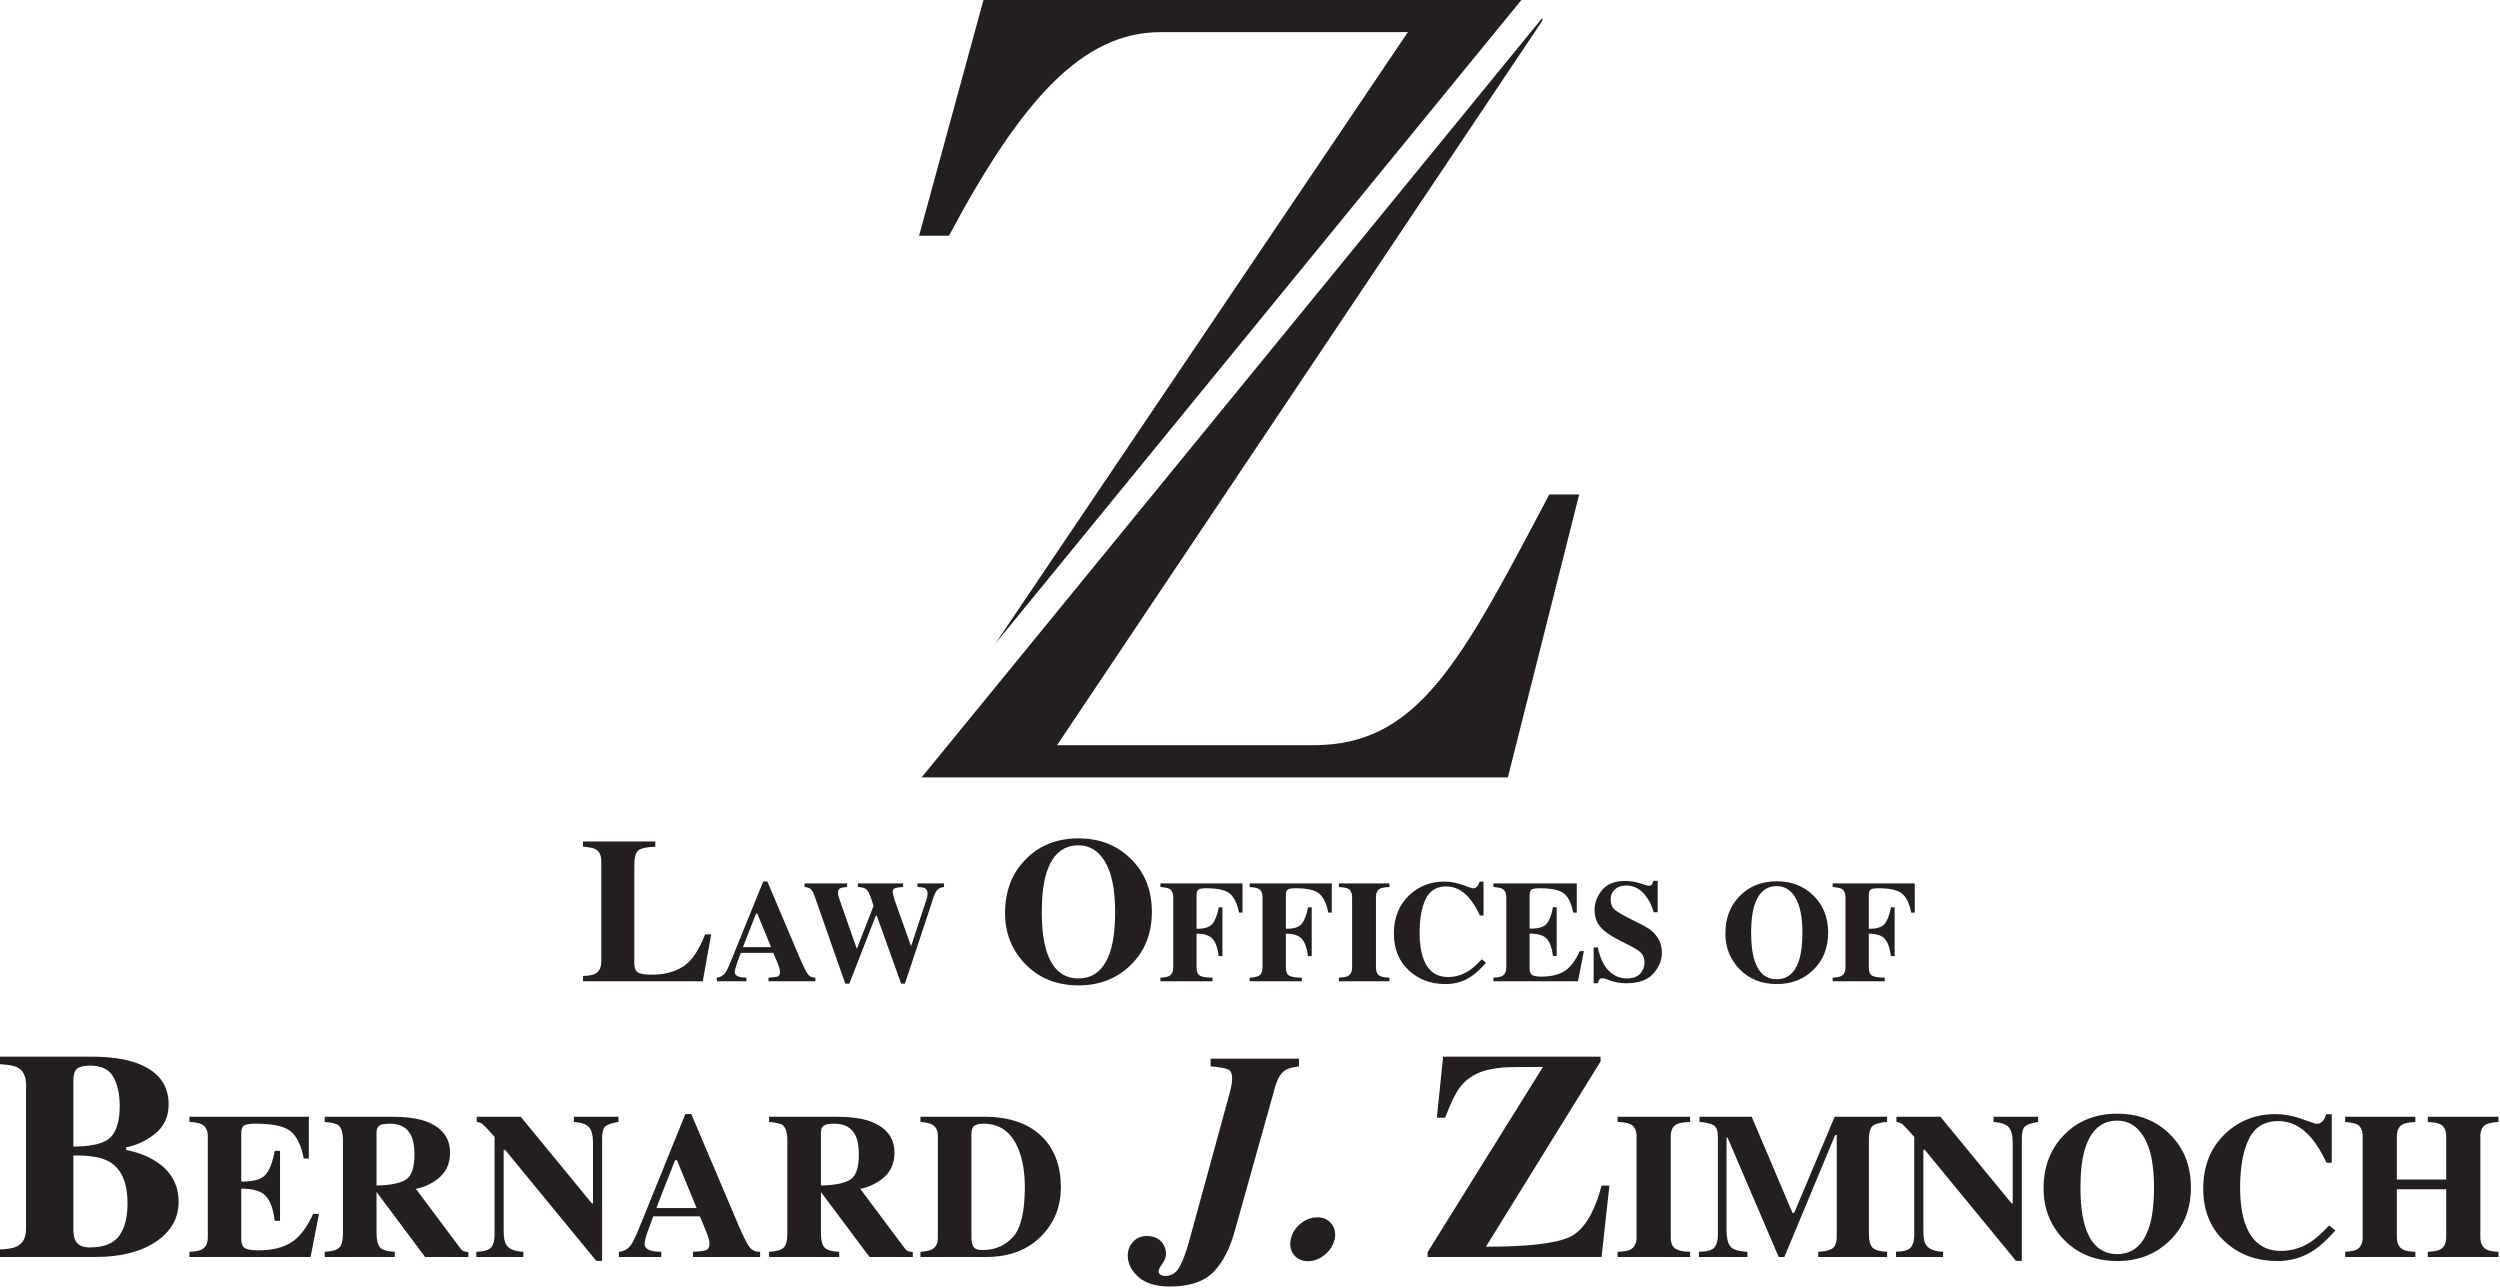
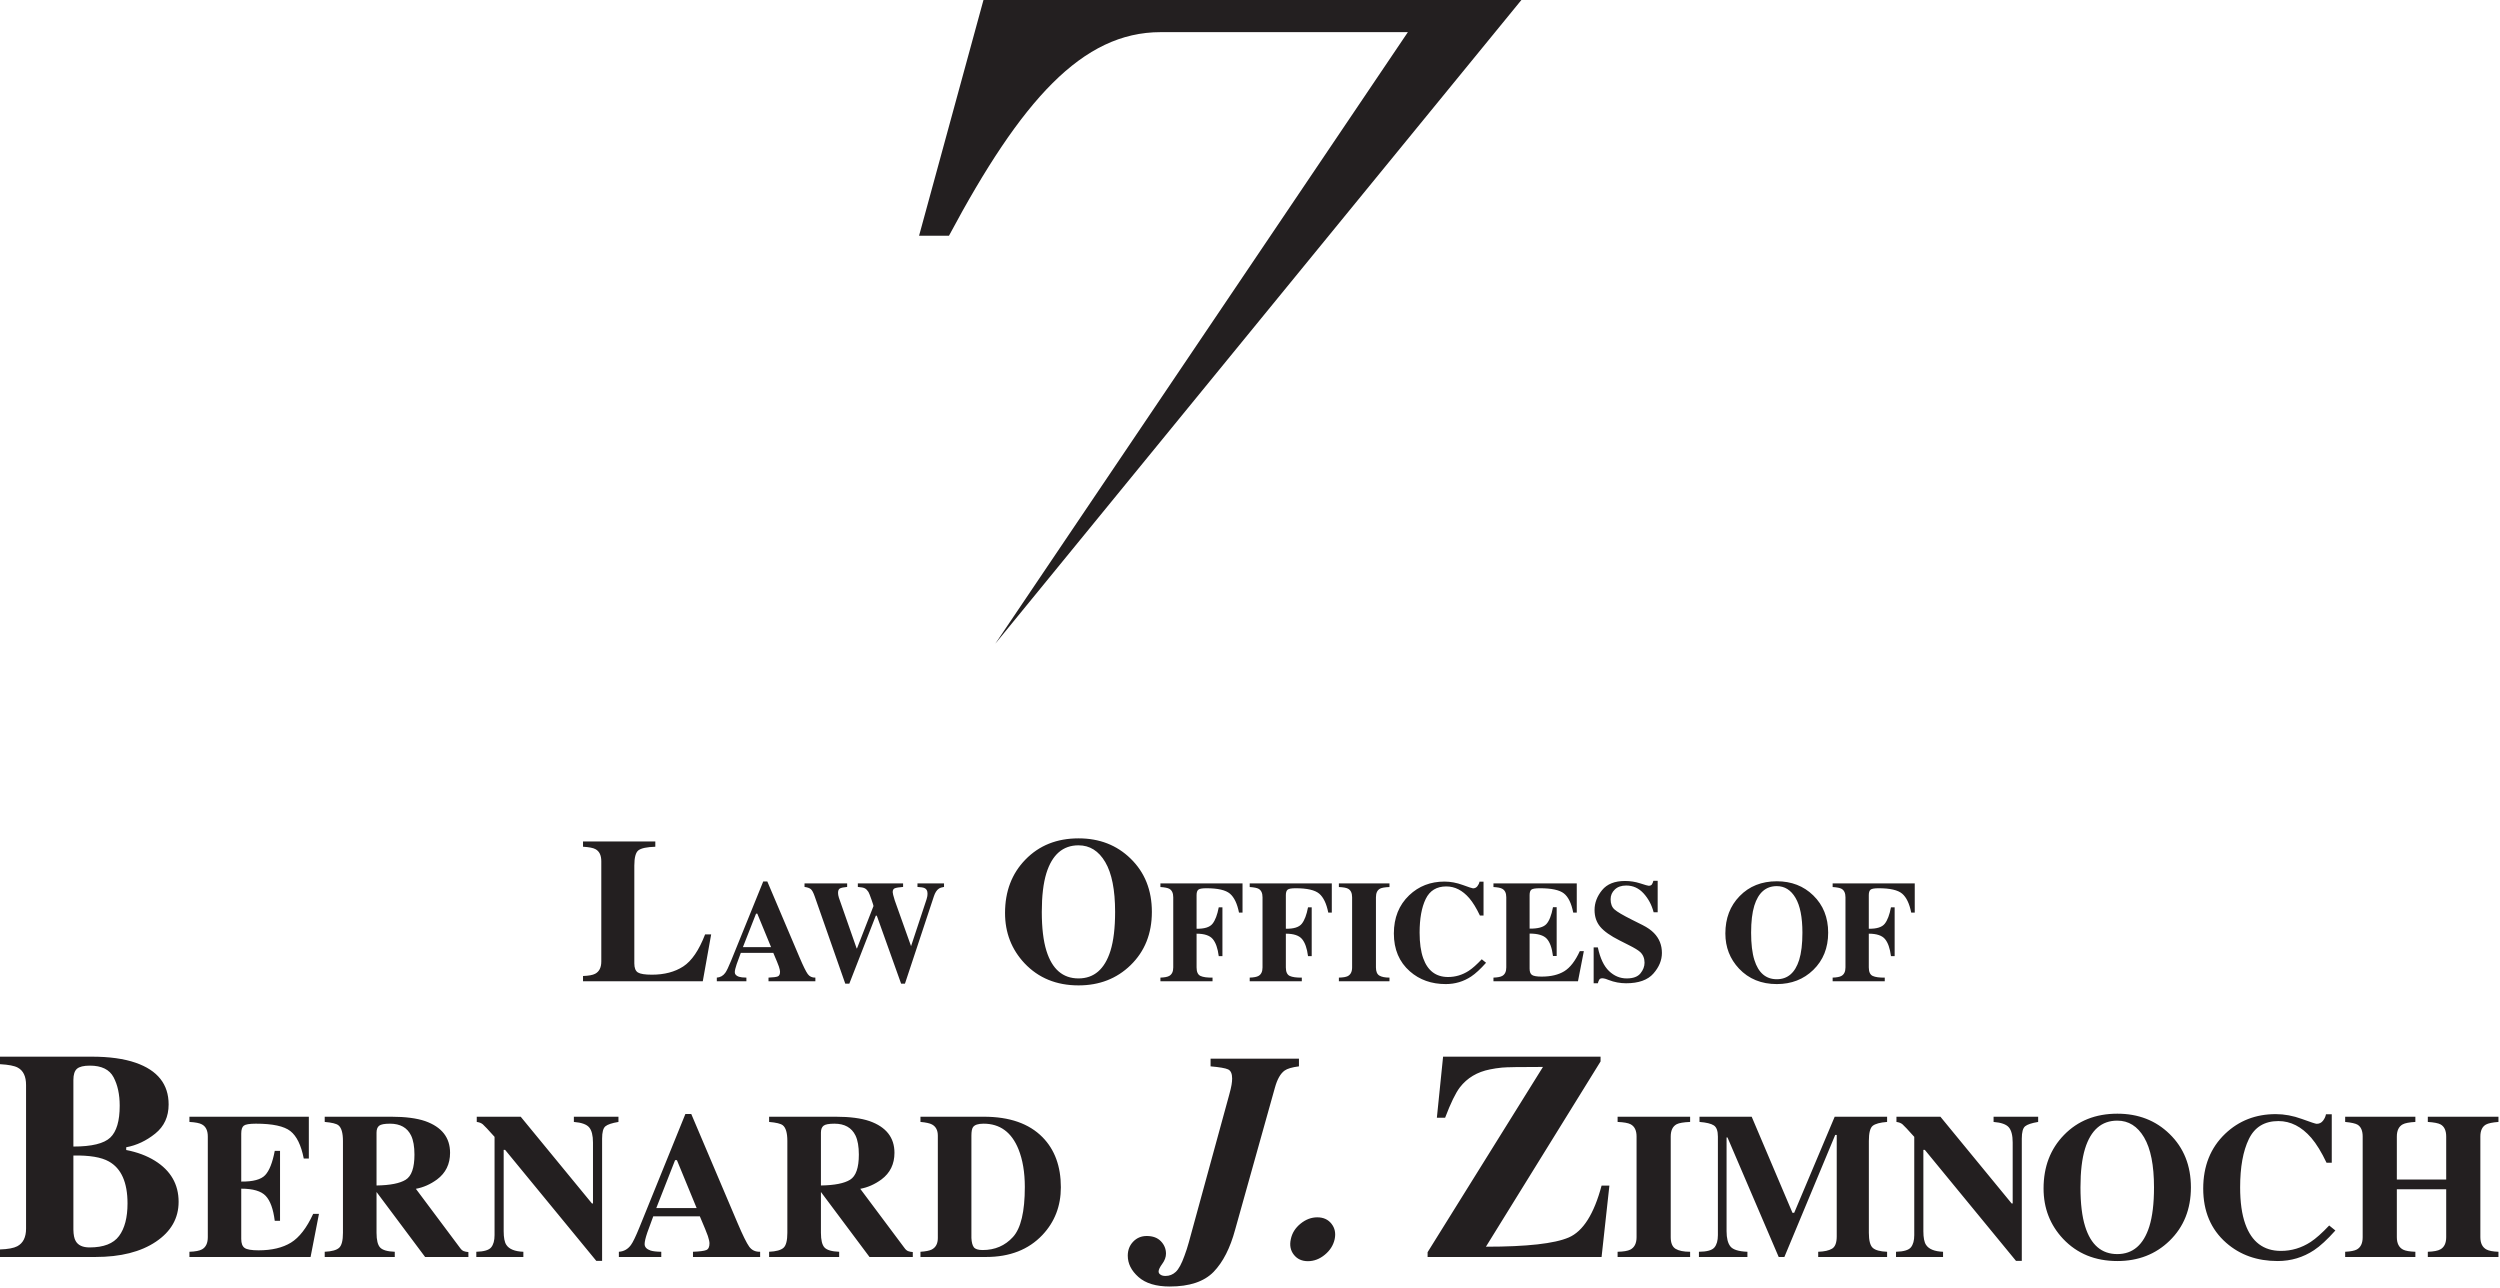
<svg xmlns="http://www.w3.org/2000/svg" width="100%" height="100%" viewBox="0 0 1341 691" version="1.1" xml:space="preserve" style="fill-rule:evenodd;clip-rule:evenodd;stroke-linejoin:round;stroke-miterlimit:2;">
  <g transform="matrix(1,0,0,1,-979,-156)">
    <g transform="matrix(4.167,0,0,4.167,979,738.631)">
      <path d="M0,21.986L12.279,21.986C15.521,21.986 18.117,21.331 20.067,20.02C22.017,18.71 22.992,16.999 22.992,14.887C22.992,12.626 21.974,10.862 19.937,9.595C18.893,8.95 17.663,8.49 16.247,8.217L16.247,7.863C17.589,7.614 18.834,7.027 19.983,6.102C21.132,5.177 21.707,3.925 21.707,2.348C21.707,-0.248 20.291,-2.037 17.458,-3.019C15.955,-3.54 14.067,-3.801 11.794,-3.801L0,-3.801L0,-2.832C1.105,-2.771 1.869,-2.622 2.292,-2.388C3,-2.006 3.354,-1.259 3.354,-0.149L3.354,18.334C3.354,19.452 2.975,20.21 2.217,20.607C1.77,20.843 1.031,20.98 0,21.017L0,21.986ZM9.447,7.77L9.447,-0.801C9.447,-1.497 9.602,-1.978 9.912,-2.245C10.223,-2.512 10.776,-2.646 11.571,-2.646C13.073,-2.646 14.089,-2.149 14.617,-1.155C15.145,-0.161 15.409,1.062 15.409,2.515C15.409,4.478 15.005,5.844 14.198,6.614C13.39,7.385 11.806,7.77 9.447,7.77M9.447,18.464L9.447,8.925C11.521,8.887 13.043,9.142 14.012,9.689C15.614,10.583 16.415,12.384 16.415,15.092C16.415,16.906 16.052,18.303 15.325,19.284C14.598,20.266 13.334,20.756 11.533,20.756C10.651,20.756 10.055,20.483 9.745,19.936C9.558,19.626 9.459,19.135 9.447,18.464M39.979,21.986L41.059,16.434L40.314,16.434C39.48,18.246 38.525,19.481 37.449,20.141C36.372,20.8 34.983,21.129 33.281,21.129C32.378,21.129 31.781,21.027 31.49,20.822C31.199,20.618 31.054,20.233 31.054,19.667L31.054,13.192C32.57,13.192 33.62,13.502 34.205,14.122C34.789,14.742 35.177,15.811 35.367,17.328L36.047,17.328L36.047,8.328L35.367,8.328C35.081,9.841 34.67,10.882 34.133,11.451C33.596,12.02 32.57,12.296 31.054,12.279L31.054,6.092C31.054,5.587 31.165,5.25 31.386,5.08C31.607,4.911 32.126,4.826 32.942,4.826C35.087,4.826 36.565,5.143 37.377,5.778C38.189,6.414 38.764,7.593 39.103,9.316L39.755,9.316L39.755,3.931L24.384,3.931L24.384,4.602C25.155,4.645 25.688,4.749 25.983,4.914C26.494,5.182 26.75,5.705 26.75,6.484L26.75,19.433C26.75,20.2 26.503,20.723 26.009,21.002C25.688,21.184 25.146,21.289 24.384,21.315L24.384,21.986L39.979,21.986ZM41.799,21.986L50.817,21.986L50.817,21.315C49.878,21.281 49.252,21.1 48.939,20.774C48.626,20.447 48.47,19.814 48.47,18.874L48.47,13.639L48.485,13.639L54.723,21.986L60.295,21.986L60.295,21.353C60.052,21.335 59.849,21.294 59.685,21.228C59.52,21.163 59.365,21.026 59.218,20.817L53.533,13.21C54.49,13.036 55.397,12.636 56.254,12.01C57.374,11.175 57.935,10.03 57.935,8.577C57.935,6.611 56.865,5.249 54.726,4.493C53.622,4.118 52.178,3.931 50.395,3.931L41.799,3.931L41.799,4.602C42.712,4.68 43.299,4.823 43.56,5.031C43.951,5.342 44.147,6.013 44.147,7.043L44.147,18.874C44.147,19.867 43.982,20.511 43.651,20.806C43.321,21.102 42.704,21.272 41.799,21.315L41.799,21.986ZM48.47,12.782L48.47,5.975C48.47,5.566 48.581,5.272 48.802,5.093C49.024,4.915 49.492,4.826 50.206,4.826C51.52,4.826 52.424,5.335 52.92,6.354C53.208,6.955 53.351,7.774 53.351,8.81C53.351,10.5 52.975,11.578 52.222,12.044C51.469,12.509 50.219,12.755 48.47,12.782M61.314,21.986L67.37,21.986L67.37,21.315C66.264,21.272 65.532,20.973 65.175,20.42C64.949,20.078 64.836,19.494 64.836,18.669L64.836,8.193L65.018,8.193L76.76,22.489L77.506,22.489L77.506,6.745C77.506,5.926 77.647,5.399 77.931,5.164C78.214,4.929 78.774,4.741 79.611,4.602L79.611,3.931L73.872,3.931L73.872,4.602C74.856,4.681 75.512,4.914 75.84,5.303C76.168,5.691 76.332,6.34 76.332,7.248L76.332,15.099L76.201,15.099L67.029,3.931L61.37,3.931L61.37,4.602C61.7,4.646 61.96,4.748 62.151,4.909C62.342,5.07 62.846,5.608 63.662,6.521L63.662,19.173C63.662,19.865 63.518,20.389 63.231,20.743C62.944,21.099 62.305,21.289 61.314,21.315L61.314,21.986ZM84.482,15.688L86.901,9.521L87.137,9.521L89.675,15.688L84.482,15.688ZM79.664,21.986L85.123,21.986L85.123,21.315C84.513,21.306 84.055,21.254 83.751,21.159C83.237,20.985 82.98,20.706 82.98,20.324C82.98,20.011 83.098,19.511 83.332,18.823C83.446,18.502 83.699,17.811 84.092,16.75L90.086,16.75L90.766,18.368C90.915,18.724 91.032,19.029 91.12,19.281C91.259,19.707 91.328,20.024 91.328,20.233C91.328,20.694 91.191,20.981 90.918,21.094C90.644,21.207 90.073,21.281 89.204,21.315L89.204,21.986L97.849,21.986L97.849,21.315C97.24,21.333 96.771,21.113 96.441,20.657C96.11,20.2 95.61,19.185 94.941,17.611L88.982,3.577L88.227,3.577L82.302,18.198C81.832,19.354 81.47,20.102 81.218,20.441C80.826,20.98 80.308,21.272 79.664,21.315L79.664,21.986ZM99.004,21.986L108.022,21.986L108.022,21.315C107.083,21.281 106.457,21.1 106.144,20.774C105.831,20.447 105.675,19.814 105.675,18.874L105.675,13.639L105.691,13.639L111.928,21.986L117.5,21.986L117.5,21.353C117.257,21.335 117.054,21.294 116.89,21.228C116.726,21.163 116.57,21.026 116.423,20.817L110.738,13.21C111.695,13.036 112.602,12.636 113.459,12.01C114.58,11.175 115.14,10.03 115.14,8.577C115.14,6.611 114.07,5.249 111.931,4.493C110.827,4.118 109.383,3.931 107.601,3.931L99.004,3.931L99.004,4.602C99.917,4.68 100.504,4.823 100.765,5.031C101.156,5.342 101.352,6.013 101.352,7.043L101.352,18.874C101.352,19.867 101.187,20.511 100.856,20.806C100.526,21.102 99.909,21.272 99.004,21.315L99.004,21.986ZM105.675,12.782L105.675,5.975C105.675,5.566 105.786,5.272 106.008,5.093C106.229,4.915 106.697,4.826 107.411,4.826C108.725,4.826 109.63,5.335 110.126,6.354C110.413,6.955 110.556,7.774 110.556,8.81C110.556,10.5 110.18,11.578 109.427,12.044C108.675,12.509 107.424,12.755 105.675,12.782M118.487,21.986L126.93,21.986C129.983,21.986 132.402,21.042 134.185,19.155C135.768,17.477 136.56,15.429 136.56,13.011C136.56,10.315 135.773,8.167 134.198,6.566C132.467,4.81 129.953,3.931 126.656,3.931L118.487,3.931L118.487,4.602C119.193,4.663 119.69,4.773 119.977,4.93C120.474,5.201 120.723,5.682 120.723,6.372L120.723,19.545C120.723,20.262 120.461,20.756 119.938,21.027C119.642,21.176 119.158,21.272 118.487,21.315L118.487,21.986ZM125.045,19.538L125.045,6.379C125.045,5.831 125.115,5.461 125.254,5.27C125.463,4.974 125.915,4.826 126.611,4.826C128.716,4.826 130.211,5.918 131.099,8.102C131.647,9.46 131.921,11.083 131.921,12.972C131.921,16.149 131.412,18.296 130.394,19.414C129.376,20.533 128.076,21.092 126.493,21.092C125.911,21.092 125.53,20.97 125.352,20.726C125.173,20.483 125.071,20.087 125.045,19.538M155.832,-3.54L155.832,-2.553C156.987,-2.453 157.738,-2.323 158.086,-2.162C158.434,-2 158.608,-1.609 158.608,-0.988C158.608,-0.752 158.583,-0.481 158.533,-0.177C158.484,0.127 158.378,0.571 158.217,1.155L153.819,17.221C153.385,18.821 153.124,19.776 153.035,20.085C152.873,20.682 152.687,21.259 152.476,21.818C152.104,22.862 151.728,23.557 151.349,23.905C150.971,24.253 150.533,24.427 150.036,24.427C149.751,24.427 149.533,24.371 149.384,24.259C149.223,24.16 149.142,24.023 149.142,23.849C149.142,23.626 149.301,23.296 149.617,22.862C149.934,22.427 150.092,21.992 150.092,21.557C150.092,20.949 149.875,20.418 149.44,19.964C149.005,19.511 148.397,19.284 147.614,19.284C146.919,19.284 146.338,19.527 145.872,20.011C145.406,20.495 145.173,21.098 145.173,21.818C145.173,22.837 145.633,23.753 146.553,24.567C147.472,25.38 148.814,25.787 150.579,25.787C153.114,25.787 154.994,25.16 156.22,23.905C157.432,22.65 158.358,20.837 158.996,18.464L164.115,0.186C164.413,-0.894 164.829,-1.627 165.364,-2.012C165.711,-2.261 166.326,-2.441 167.208,-2.553L167.208,-3.54L155.832,-3.54ZM167.409,17.701C166.738,18.247 166.322,18.912 166.161,19.694C165.987,20.477 166.117,21.145 166.552,21.697C166.987,22.25 167.589,22.526 168.359,22.526C169.142,22.526 169.868,22.25 170.539,21.697C171.21,21.145 171.632,20.477 171.806,19.694C171.968,18.924 171.831,18.263 171.396,17.71C170.961,17.157 170.353,16.881 169.57,16.881C168.8,16.881 168.08,17.154 167.409,17.701M183.768,21.986L206.164,21.986L207.17,12.8L206.164,12.8C205.191,16.452 203.784,18.676 201.945,19.471C200.105,20.266 196.549,20.663 191.277,20.663L206.034,-3.186L206.034,-3.801L185.762,-3.801L184.961,4.062L186.023,4.062C186.733,2.186 187.367,0.882 187.925,0.149C188.864,-1.068 190.158,-1.838 191.807,-2.162C192.276,-2.261 192.793,-2.339 193.357,-2.394C193.922,-2.45 195.676,-2.478 198.618,-2.478L183.768,21.371L183.768,21.986ZM208.227,21.986L217.562,21.986L217.562,21.315C216.73,21.315 216.106,21.189 215.69,20.936C215.273,20.683 215.065,20.183 215.065,19.433L215.065,6.484C215.065,5.688 215.325,5.156 215.846,4.888C216.158,4.732 216.73,4.637 217.562,4.602L217.562,3.931L208.227,3.931L208.227,4.602C209.028,4.637 209.585,4.736 209.898,4.9C210.411,5.169 210.668,5.697 210.668,6.484L210.668,19.433C210.668,20.226 210.398,20.762 209.859,21.041C209.528,21.206 208.984,21.298 208.227,21.315L208.227,21.986ZM218.696,21.986L224.937,21.986L224.937,21.315C223.809,21.272 223.079,21.043 222.749,20.631C222.419,20.219 222.254,19.565 222.254,18.669L222.254,6.596L222.372,6.599L228.964,21.986L229.696,21.986L236.238,6.279L236.434,6.279L236.434,19.34C236.434,20.151 236.234,20.676 235.834,20.916C235.434,21.156 234.839,21.289 234.049,21.315L234.049,21.986L242.918,21.986L242.918,21.315C242.013,21.281 241.396,21.111 241.066,20.806C240.735,20.502 240.57,19.858 240.57,18.874L240.57,7.043C240.57,6.013 240.735,5.366 241.066,5.102C241.396,4.838 242.013,4.671 242.918,4.602L242.918,3.931L236.172,3.931L230.959,16.3L230.739,16.303L225.487,3.931L218.77,3.931L218.77,4.602C219.654,4.671 220.27,4.821 220.616,5.05C220.963,5.279 221.137,5.757 221.137,6.484L221.137,19.173C221.137,19.882 220.984,20.415 220.68,20.77C220.375,21.125 219.714,21.306 218.696,21.315L218.696,21.986ZM244.066,21.986L250.121,21.986L250.121,21.315C249.015,21.272 248.284,20.973 247.927,20.42C247.701,20.078 247.587,19.494 247.587,18.669L247.587,8.193L247.77,8.193L259.512,22.489L260.257,22.489L260.257,6.745C260.257,5.926 260.399,5.399 260.682,5.164C260.966,4.929 261.526,4.741 262.363,4.602L262.363,3.931L256.624,3.931L256.624,4.602C257.608,4.681 258.264,4.914 258.592,5.303C258.919,5.691 259.084,6.34 259.084,7.248L259.084,15.099L258.953,15.099L249.781,3.931L244.122,3.931L244.122,4.602C244.452,4.646 244.712,4.748 244.903,4.909C245.094,5.07 245.598,5.608 246.414,6.521L246.414,19.173C246.414,19.865 246.27,20.389 245.983,20.743C245.696,21.099 245.057,21.289 244.066,21.315L244.066,21.986ZM272.549,21.613C270.53,21.613 269.151,20.427 268.411,18.055C268.01,16.778 267.81,15.101 267.81,13.024C267.81,10.982 268.006,9.322 268.398,8.045C269.146,5.638 270.53,4.434 272.549,4.434C274.003,4.434 275.154,5.156 276.003,6.598C276.851,8.041 277.276,10.182 277.276,13.024C277.276,15.092 277.075,16.769 276.675,18.055C275.926,20.427 274.551,21.613 272.549,21.613M272.556,3.54C269.755,3.54 267.468,4.452 265.694,6.276C263.937,8.074 263.059,10.371 263.059,13.167C263.059,15.703 263.898,17.866 265.577,19.655C267.377,21.557 269.704,22.508 272.556,22.508C275.243,22.508 277.483,21.639 279.274,19.902C281.109,18.122 282.027,15.829 282.027,13.024C282.027,10.219 281.109,7.926 279.274,6.145C277.491,4.408 275.252,3.54 272.556,3.54M292.943,3.596C290.375,3.596 288.206,4.439 286.436,6.124C284.553,7.923 283.611,10.274 283.611,13.176C283.611,16.104 284.597,18.433 286.568,20.162C288.348,21.726 290.554,22.508 293.185,22.508C294.905,22.508 296.468,22.042 297.875,21.11C298.665,20.588 299.581,19.743 300.623,18.576L299.827,17.931C298.908,18.905 298.111,19.613 297.435,20.056C296.257,20.821 294.983,21.203 293.614,21.203C291.378,21.203 289.849,20.048 289.026,17.736C288.584,16.502 288.363,14.928 288.363,13.016C288.363,10.418 288.737,8.347 289.487,6.804C290.236,5.262 291.503,4.49 293.288,4.49C294.865,4.49 296.276,5.211 297.524,6.652C298.191,7.434 298.845,8.502 299.486,9.856L300.157,9.856L300.157,3.615L299.412,3.615C299.36,3.906 299.232,4.183 299.028,4.448C298.824,4.712 298.553,4.844 298.214,4.844C298.084,4.844 297.451,4.636 296.314,4.22C295.177,3.804 294.054,3.596 292.943,3.596M301.883,21.986L310.92,21.986L310.92,21.315C310.181,21.289 309.655,21.198 309.343,21.041C308.804,20.762 308.535,20.226 308.535,19.433L308.535,13.266L314.888,13.266L314.888,19.433C314.888,20.2 314.641,20.723 314.147,21.002C313.826,21.184 313.285,21.289 312.522,21.315L312.522,21.986L321.615,21.986L321.615,21.315C320.899,21.289 320.389,21.193 320.084,21.028C319.552,20.749 319.286,20.218 319.286,19.433L319.286,6.484C319.286,5.723 319.525,5.208 320.005,4.939C320.293,4.775 320.829,4.663 321.615,4.602L321.615,3.931L312.522,3.931L312.522,4.602C313.328,4.654 313.878,4.762 314.173,4.926C314.65,5.195 314.888,5.714 314.888,6.484L314.888,12.018L308.535,12.018L308.535,6.484C308.535,5.714 308.787,5.19 309.29,4.914C309.594,4.749 310.138,4.645 310.92,4.602L310.92,3.931L301.883,3.931L301.883,4.602C302.673,4.68 303.203,4.797 303.473,4.953C303.916,5.221 304.137,5.731 304.137,6.484L304.137,19.433C304.137,20.209 303.89,20.736 303.395,21.015C303.099,21.18 302.595,21.28 301.883,21.315L301.883,21.986Z" style="fill:rgb(35,31,32);fill-rule:nonzero;" />
    </g>
    <g transform="matrix(4.167,0,0,4.167,1291.73,607.916)">
      <path d="M0,17.861L15.417,17.861L16.496,11.829L15.716,11.829C14.927,13.875 13.989,15.25 12.902,15.957C11.814,16.663 10.469,17.016 8.866,17.016C7.973,17.016 7.373,16.921 7.065,16.73C6.757,16.539 6.604,16.149 6.604,15.559L6.604,2.977C6.604,1.925 6.783,1.266 7.143,0.999C7.503,0.731 8.224,0.58 9.307,0.546L9.307,-0.13L0,-0.13L0,0.546C0.771,0.589 1.304,0.692 1.599,0.856C2.101,1.123 2.353,1.643 2.353,2.418L2.353,15.312C2.353,16.092 2.088,16.621 1.56,16.899C1.248,17.064 0.728,17.159 0,17.185L0,17.861ZM20.584,13.467L22.272,9.164L22.437,9.164L24.207,13.467L20.584,13.467ZM17.223,17.861L21.031,17.861L21.031,17.393C20.606,17.387 20.287,17.351 20.074,17.284C19.716,17.163 19.537,16.968 19.537,16.701C19.537,16.483 19.618,16.134 19.782,15.655C19.861,15.43 20.038,14.948 20.312,14.208L24.494,14.208L24.969,15.337C25.072,15.585 25.154,15.798 25.215,15.974C25.312,16.271 25.361,16.492 25.361,16.638C25.361,16.959 25.265,17.16 25.074,17.238C24.883,17.317 24.485,17.369 23.878,17.393L23.878,17.861L29.91,17.861L29.91,17.393C29.486,17.405 29.158,17.252 28.928,16.934C28.697,16.615 28.348,15.907 27.881,14.809L23.724,5.018L23.197,5.018L19.063,15.218C18.735,16.025 18.483,16.547 18.307,16.783C18.034,17.159 17.672,17.363 17.223,17.393L17.223,17.861ZM28.514,5.265L28.514,5.72C28.872,5.768 29.136,5.858 29.306,5.989C29.476,6.121 29.646,6.429 29.816,6.914L33.759,18.173L34.279,18.173L37.69,9.421L37.818,9.421L40.947,18.173L41.441,18.173L45.17,6.914C45.322,6.452 45.534,6.127 45.807,5.938C45.965,5.835 46.186,5.762 46.471,5.72L46.471,5.265L43.053,5.265L43.053,5.72C43.496,5.744 43.796,5.793 43.954,5.866C44.215,5.981 44.345,6.212 44.345,6.559C44.345,6.71 44.333,6.849 44.309,6.973C44.285,7.098 44.254,7.215 44.218,7.324L42.189,13.46L42.268,13.46L40.128,7.452C40.031,7.148 39.963,6.91 39.923,6.736C39.884,6.563 39.864,6.446 39.864,6.385C39.864,6.13 39.954,5.966 40.133,5.893C40.311,5.82 40.668,5.762 41.202,5.72L41.202,5.265L35.377,5.265L35.377,5.72C35.814,5.75 36.116,5.811 36.283,5.902C36.45,5.993 36.603,6.148 36.743,6.367C36.815,6.49 36.945,6.815 37.13,7.343C37.316,7.871 37.403,8.151 37.391,8.181L35.269,13.633L35.223,13.633L32.937,7.105C32.9,6.99 32.873,6.879 32.855,6.773C32.836,6.666 32.828,6.574 32.828,6.495C32.828,6.191 32.911,5.996 33.078,5.911C33.245,5.826 33.553,5.762 34.001,5.72L34.001,5.265L28.514,5.265ZM63.782,17.497C61.769,17.497 60.393,16.314 59.655,13.948C59.256,12.674 59.057,11.002 59.057,8.93C59.057,6.894 59.252,5.239 59.642,3.965C60.389,1.564 61.769,0.364 63.782,0.364C65.231,0.364 66.379,1.083 67.225,2.522C68.071,3.96 68.494,6.097 68.494,8.93C68.494,10.993 68.294,12.666 67.895,13.948C67.149,16.314 65.778,17.497 63.782,17.497M63.788,-0.533C60.998,-0.533 58.719,0.377 56.951,2.197C55.2,3.991 54.325,6.283 54.325,9.073C54.325,11.604 55.161,13.762 56.834,15.547C58.628,17.445 60.946,18.394 63.788,18.394C66.466,18.394 68.698,17.528 70.483,15.794C72.311,14.018 73.226,11.73 73.226,8.93C73.226,6.131 72.311,3.843 70.483,2.067C68.706,0.334 66.475,-0.533 63.788,-0.533M74.327,17.861L81.035,17.861L81.035,17.393C80.341,17.405 79.825,17.334 79.487,17.179C79.15,17.024 78.981,16.659 78.981,16.082L78.981,11.738C79.983,11.738 80.678,11.968 81.064,12.428C81.45,12.888 81.706,13.62 81.834,14.624L82.309,14.624L82.309,8.345L81.834,8.345C81.652,9.316 81.383,10.022 81.027,10.465C80.672,10.907 79.989,11.12 78.981,11.101L78.981,6.774C78.981,6.433 79.055,6.201 79.204,6.076C79.353,5.951 79.701,5.889 80.248,5.889C81.718,5.889 82.727,6.121 83.274,6.585C83.821,7.05 84.21,7.862 84.441,9.021L84.896,9.021L84.896,5.265L74.327,5.265L74.327,5.733C74.883,5.769 75.264,5.845 75.47,5.96C75.809,6.149 75.978,6.513 75.978,7.054L75.978,16.081C75.978,16.616 75.806,16.98 75.461,17.174C75.237,17.302 74.859,17.375 74.327,17.393L74.327,17.861ZM85.82,17.861L92.527,17.861L92.527,17.393C91.833,17.405 91.318,17.334 90.98,17.179C90.642,17.024 90.473,16.659 90.473,16.082L90.473,11.738C91.476,11.738 92.17,11.968 92.556,12.428C92.942,12.888 93.199,13.62 93.327,14.624L93.801,14.624L93.801,8.345L93.327,8.345C93.144,9.316 92.875,10.022 92.52,10.465C92.164,10.907 91.482,11.12 90.473,11.101L90.473,6.774C90.473,6.433 90.548,6.201 90.697,6.076C90.845,5.951 91.193,5.889 91.74,5.889C93.211,5.889 94.219,6.121 94.766,6.585C95.313,7.05 95.702,7.862 95.933,9.021L96.388,9.021L96.388,5.265L85.82,5.265L85.82,5.733C86.376,5.769 86.757,5.845 86.962,5.96C87.301,6.149 87.47,6.513 87.47,7.054L87.47,16.081C87.47,16.616 87.298,16.98 86.953,17.174C86.729,17.302 86.352,17.375 85.82,17.393L85.82,17.861ZM97.299,17.861L103.812,17.861L103.812,17.393C103.231,17.393 102.795,17.305 102.505,17.129C102.215,16.952 102.07,16.603 102.07,16.08L102.07,7.046C102.07,6.49 102.251,6.119 102.614,5.932C102.832,5.823 103.231,5.757 103.812,5.733L103.812,5.265L97.299,5.265L97.299,5.733C97.858,5.757 98.246,5.826 98.465,5.941C98.823,6.128 99.002,6.496 99.002,7.046L99.002,16.08C99.002,16.633 98.814,17.007 98.437,17.202C98.207,17.317 97.827,17.381 97.299,17.393L97.299,17.861ZM110.887,5.031C109.095,5.031 107.582,5.619 106.347,6.795C105.033,8.05 104.377,9.69 104.377,11.714C104.377,13.757 105.064,15.382 106.439,16.588C107.681,17.679 109.22,18.225 111.056,18.225C112.256,18.225 113.346,17.9 114.328,17.25C114.879,16.886 115.518,16.296 116.245,15.482L115.69,15.032C115.049,15.711 114.493,16.205 114.021,16.515C113.199,17.048 112.31,17.315 111.355,17.315C109.795,17.315 108.728,16.509 108.154,14.896C107.846,14.035 107.691,12.937 107.691,11.603C107.691,9.79 107.953,8.345 108.476,7.269C108.998,6.193 109.882,5.655 111.128,5.655C112.228,5.655 113.213,6.158 114.083,7.163C114.548,7.708 115.005,8.454 115.452,9.398L115.92,9.398L115.92,5.044L115.4,5.044C115.364,5.247 115.274,5.441 115.132,5.625C114.99,5.809 114.801,5.902 114.565,5.902C114.474,5.902 114.032,5.757 113.239,5.466C112.446,5.176 111.662,5.031 110.887,5.031M128.077,17.861L128.831,13.987L128.311,13.987C127.729,15.252 127.063,16.114 126.312,16.573C125.561,17.033 124.591,17.263 123.404,17.263C122.774,17.263 122.358,17.192 122.155,17.049C121.952,16.906 121.85,16.638 121.85,16.243L121.85,11.725C122.908,11.725 123.641,11.942 124.048,12.374C124.456,12.807 124.727,13.553 124.86,14.611L125.334,14.611L125.334,8.332L124.86,8.332C124.66,9.388 124.373,10.114 123.999,10.511C123.624,10.908 122.908,11.101 121.85,11.088L121.85,6.772C121.85,6.42 121.928,6.185 122.082,6.066C122.237,5.948 122.598,5.889 123.168,5.889C124.664,5.889 125.696,6.11 126.262,6.553C126.828,6.997 127.23,7.819 127.466,9.021L127.921,9.021L127.921,5.265L117.197,5.265L117.197,5.733C117.735,5.763 118.107,5.835 118.312,5.95C118.669,6.137 118.848,6.502 118.848,7.046L118.848,16.08C118.848,16.615 118.675,16.98 118.33,17.174C118.107,17.302 117.729,17.375 117.197,17.393L117.197,17.861L128.077,17.861ZM130.095,18.121L130.634,18.121C130.688,17.915 130.75,17.757 130.822,17.645C130.894,17.534 131.025,17.478 131.217,17.478C131.27,17.478 131.336,17.485 131.414,17.5C131.492,17.515 131.572,17.535 131.656,17.559L132.015,17.695C132.385,17.84 132.76,17.947 133.14,18.017C133.519,18.086 133.894,18.121 134.265,18.121C135.879,18.121 137.052,17.705 137.784,16.872C138.516,16.039 138.882,15.153 138.882,14.215C138.882,13.209 138.541,12.355 137.858,11.653C137.492,11.277 137.002,10.935 136.387,10.625L135.008,9.934C133.856,9.357 133.114,8.92 132.783,8.623C132.447,8.332 132.278,7.892 132.278,7.303C132.278,6.812 132.458,6.395 132.818,6.052C133.177,5.709 133.666,5.538 134.285,5.538C135.165,5.538 135.912,5.877 136.528,6.556C137.143,7.234 137.572,8.043 137.816,8.982L138.336,8.982L138.336,4.927L137.784,4.927C137.736,5.12 137.673,5.276 137.595,5.393C137.517,5.511 137.377,5.57 137.173,5.57C137.084,5.57 136.723,5.467 136.092,5.261C135.461,5.056 134.808,4.953 134.132,4.953C132.804,4.953 131.819,5.347 131.176,6.136C130.533,6.926 130.211,7.775 130.211,8.686C130.211,9.542 130.454,10.261 130.939,10.844C131.424,11.426 132.257,12.015 133.437,12.609L134.625,13.21C135.364,13.58 135.855,13.881 136.097,14.111C136.463,14.463 136.646,14.918 136.646,15.476C136.646,15.956 136.471,16.412 136.12,16.846C135.77,17.28 135.179,17.497 134.348,17.497C133.493,17.497 132.735,17.181 132.072,16.547C131.41,15.914 130.931,14.9 130.634,13.506L130.095,13.506L130.095,18.121ZM153.67,17.601C152.262,17.601 151.299,16.774 150.783,15.119C150.504,14.227 150.364,13.057 150.364,11.608C150.364,10.184 150.501,9.026 150.774,8.135C151.296,6.455 152.262,5.616 153.67,5.616C154.684,5.616 155.487,6.119 156.079,7.125C156.672,8.132 156.968,9.626 156.968,11.608C156.968,13.051 156.828,14.221 156.549,15.119C156.026,16.774 155.067,17.601 153.67,17.601M153.675,4.992C151.721,4.992 150.125,5.628 148.888,6.9C147.662,8.155 147.049,9.757 147.049,11.708C147.049,13.478 147.635,14.986 148.806,16.234C150.062,17.562 151.685,18.225 153.675,18.225C155.55,18.225 157.112,17.619 158.362,16.407C159.642,15.165 160.283,13.566 160.283,11.608C160.283,9.651 159.642,8.052 158.362,6.809C157.118,5.598 155.556,4.992 153.675,4.992M160.859,17.861L167.567,17.861L167.567,17.393C166.873,17.405 166.357,17.334 166.02,17.179C165.682,17.024 165.513,16.659 165.513,16.082L165.513,11.738C166.516,11.738 167.21,11.968 167.596,12.428C167.982,12.888 168.239,13.62 168.366,14.624L168.841,14.624L168.841,8.345L168.366,8.345C168.184,9.316 167.915,10.022 167.56,10.465C167.204,10.907 166.522,11.12 165.513,11.101L165.513,6.774C165.513,6.433 165.587,6.201 165.736,6.076C165.885,5.951 166.233,5.889 166.78,5.889C168.25,5.889 169.259,6.121 169.806,6.585C170.353,7.05 170.742,7.862 170.973,9.021L171.428,9.021L171.428,5.265L160.859,5.265L160.859,5.733C161.416,5.769 161.797,5.845 162.002,5.96C162.341,6.149 162.51,6.513 162.51,7.054L162.51,16.081C162.51,16.616 162.338,16.98 161.993,17.174C161.769,17.302 161.392,17.375 160.859,17.393L160.859,17.861Z" style="fill:rgb(35,31,32);fill-rule:nonzero;" />
    </g>
    <g transform="matrix(4.167,0,0,4.167,1806.33,572.989)">
-       <path d="M0,-97.769L-79.905,0L-4.441,0L4.737,-36.418L0.889,-36.418C-10.512,-14.804 -15.989,-4.144 -29.462,-4.144L-62.476,-4.144L0,-97.412" style="fill:rgb(35,31,32);fill-rule:nonzero;" />
-     </g>
+       </g>
    <g transform="matrix(4.167,0,0,4.167,1506.54,501.287)">
      <path d="M0,-82.869L-8.291,-52.52L-4.441,-52.52C4.885,-69.989 12.732,-78.724 22.799,-78.724L54.629,-78.724L1.52,0L69.248,-82.869" style="fill:rgb(35,31,32);fill-rule:nonzero;" />
    </g>
  </g>
</svg>